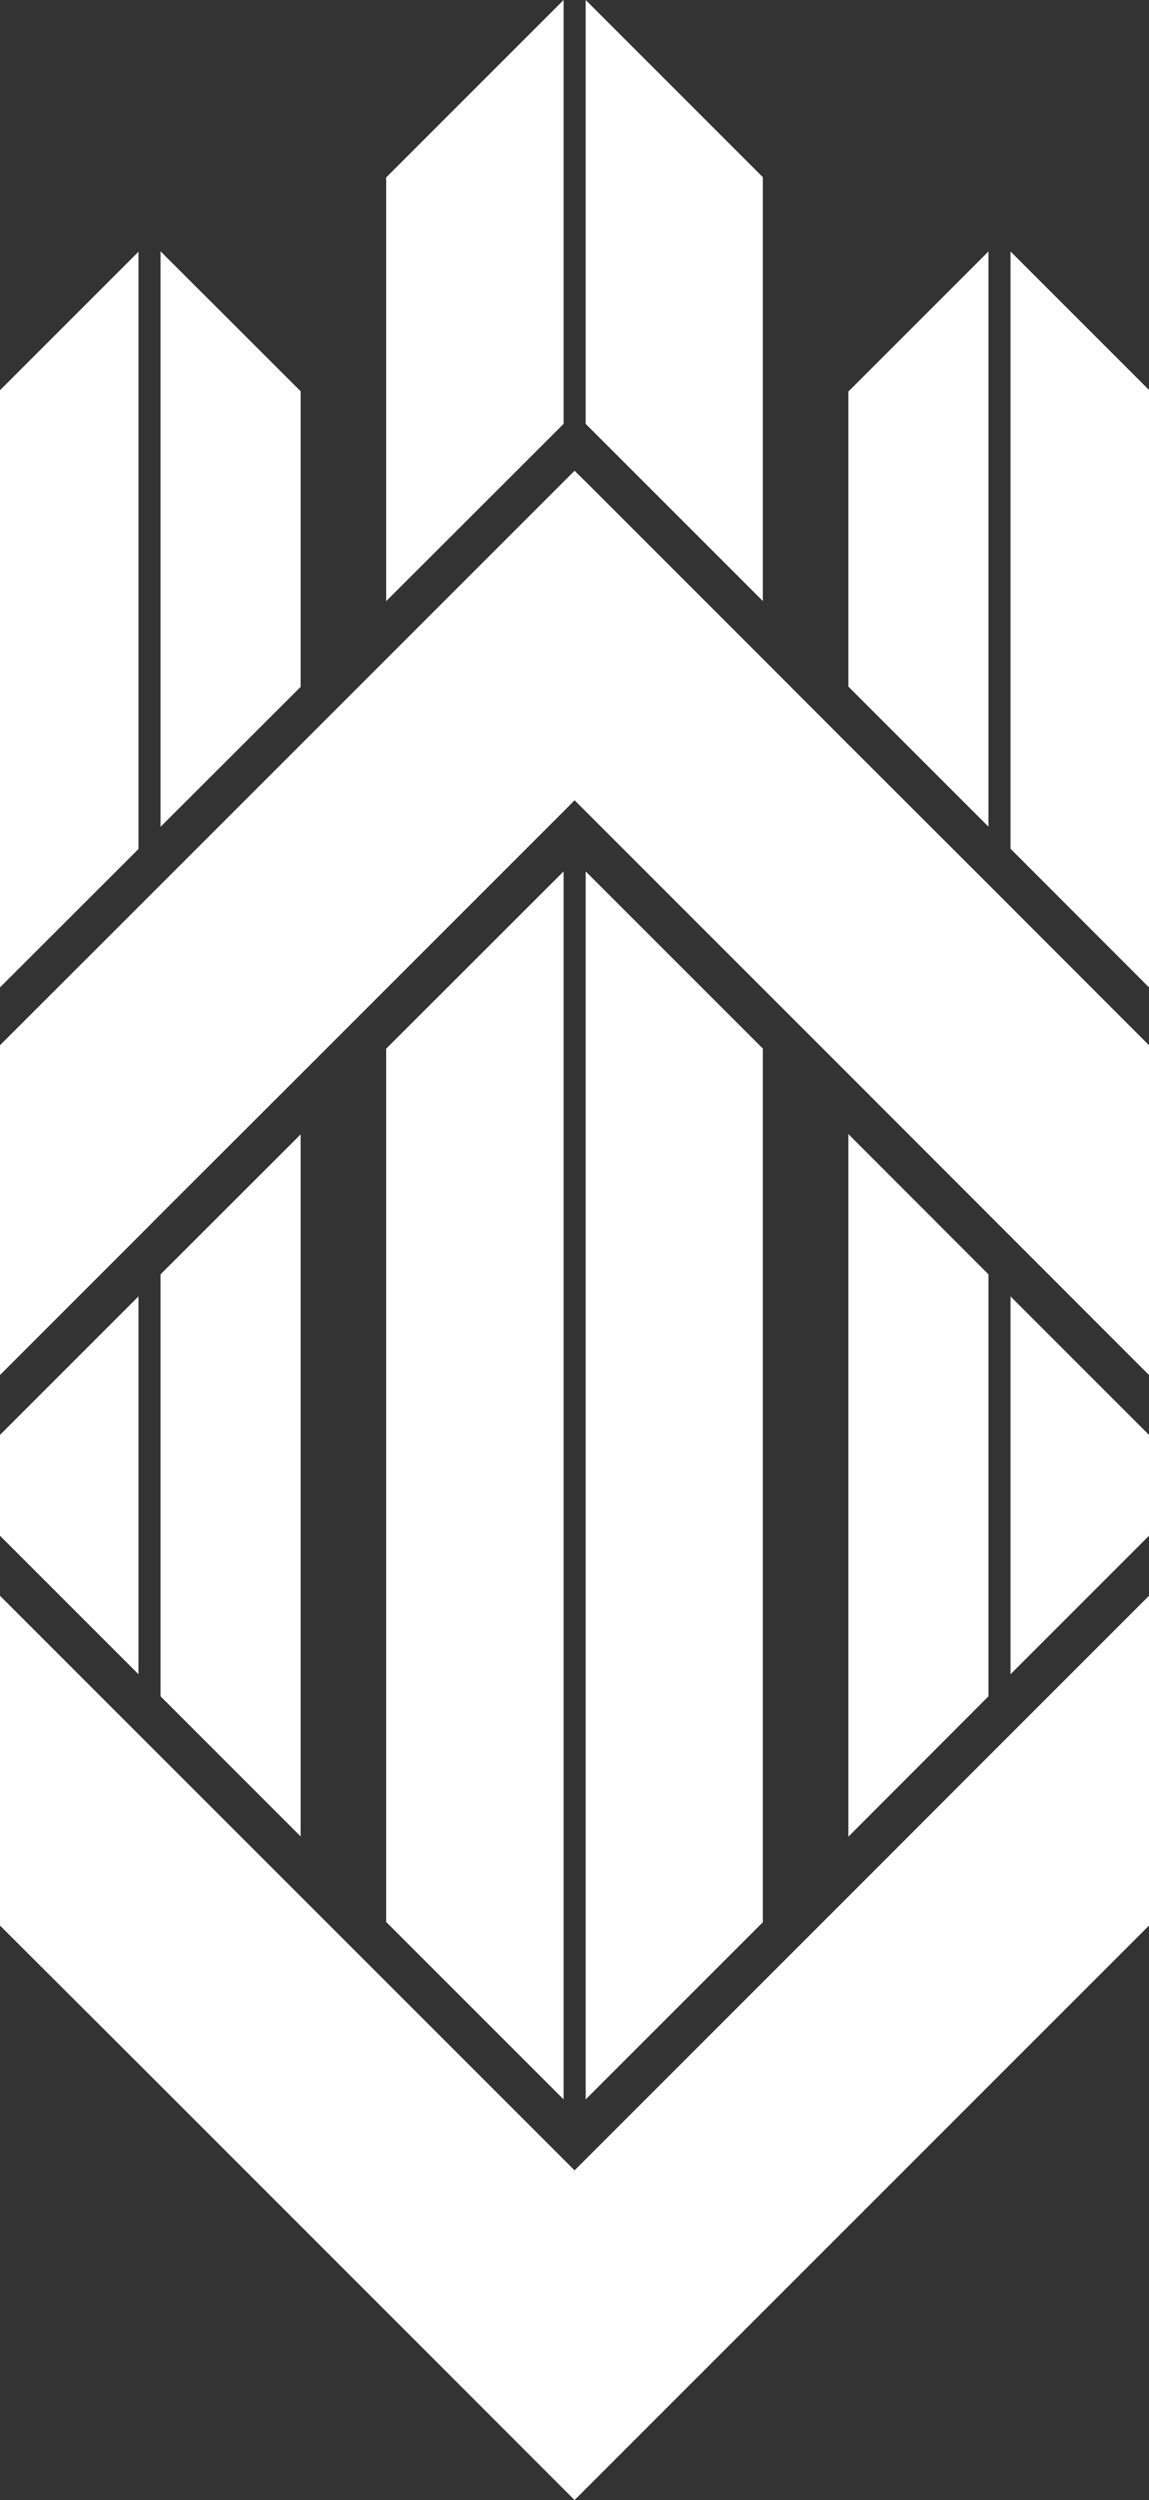
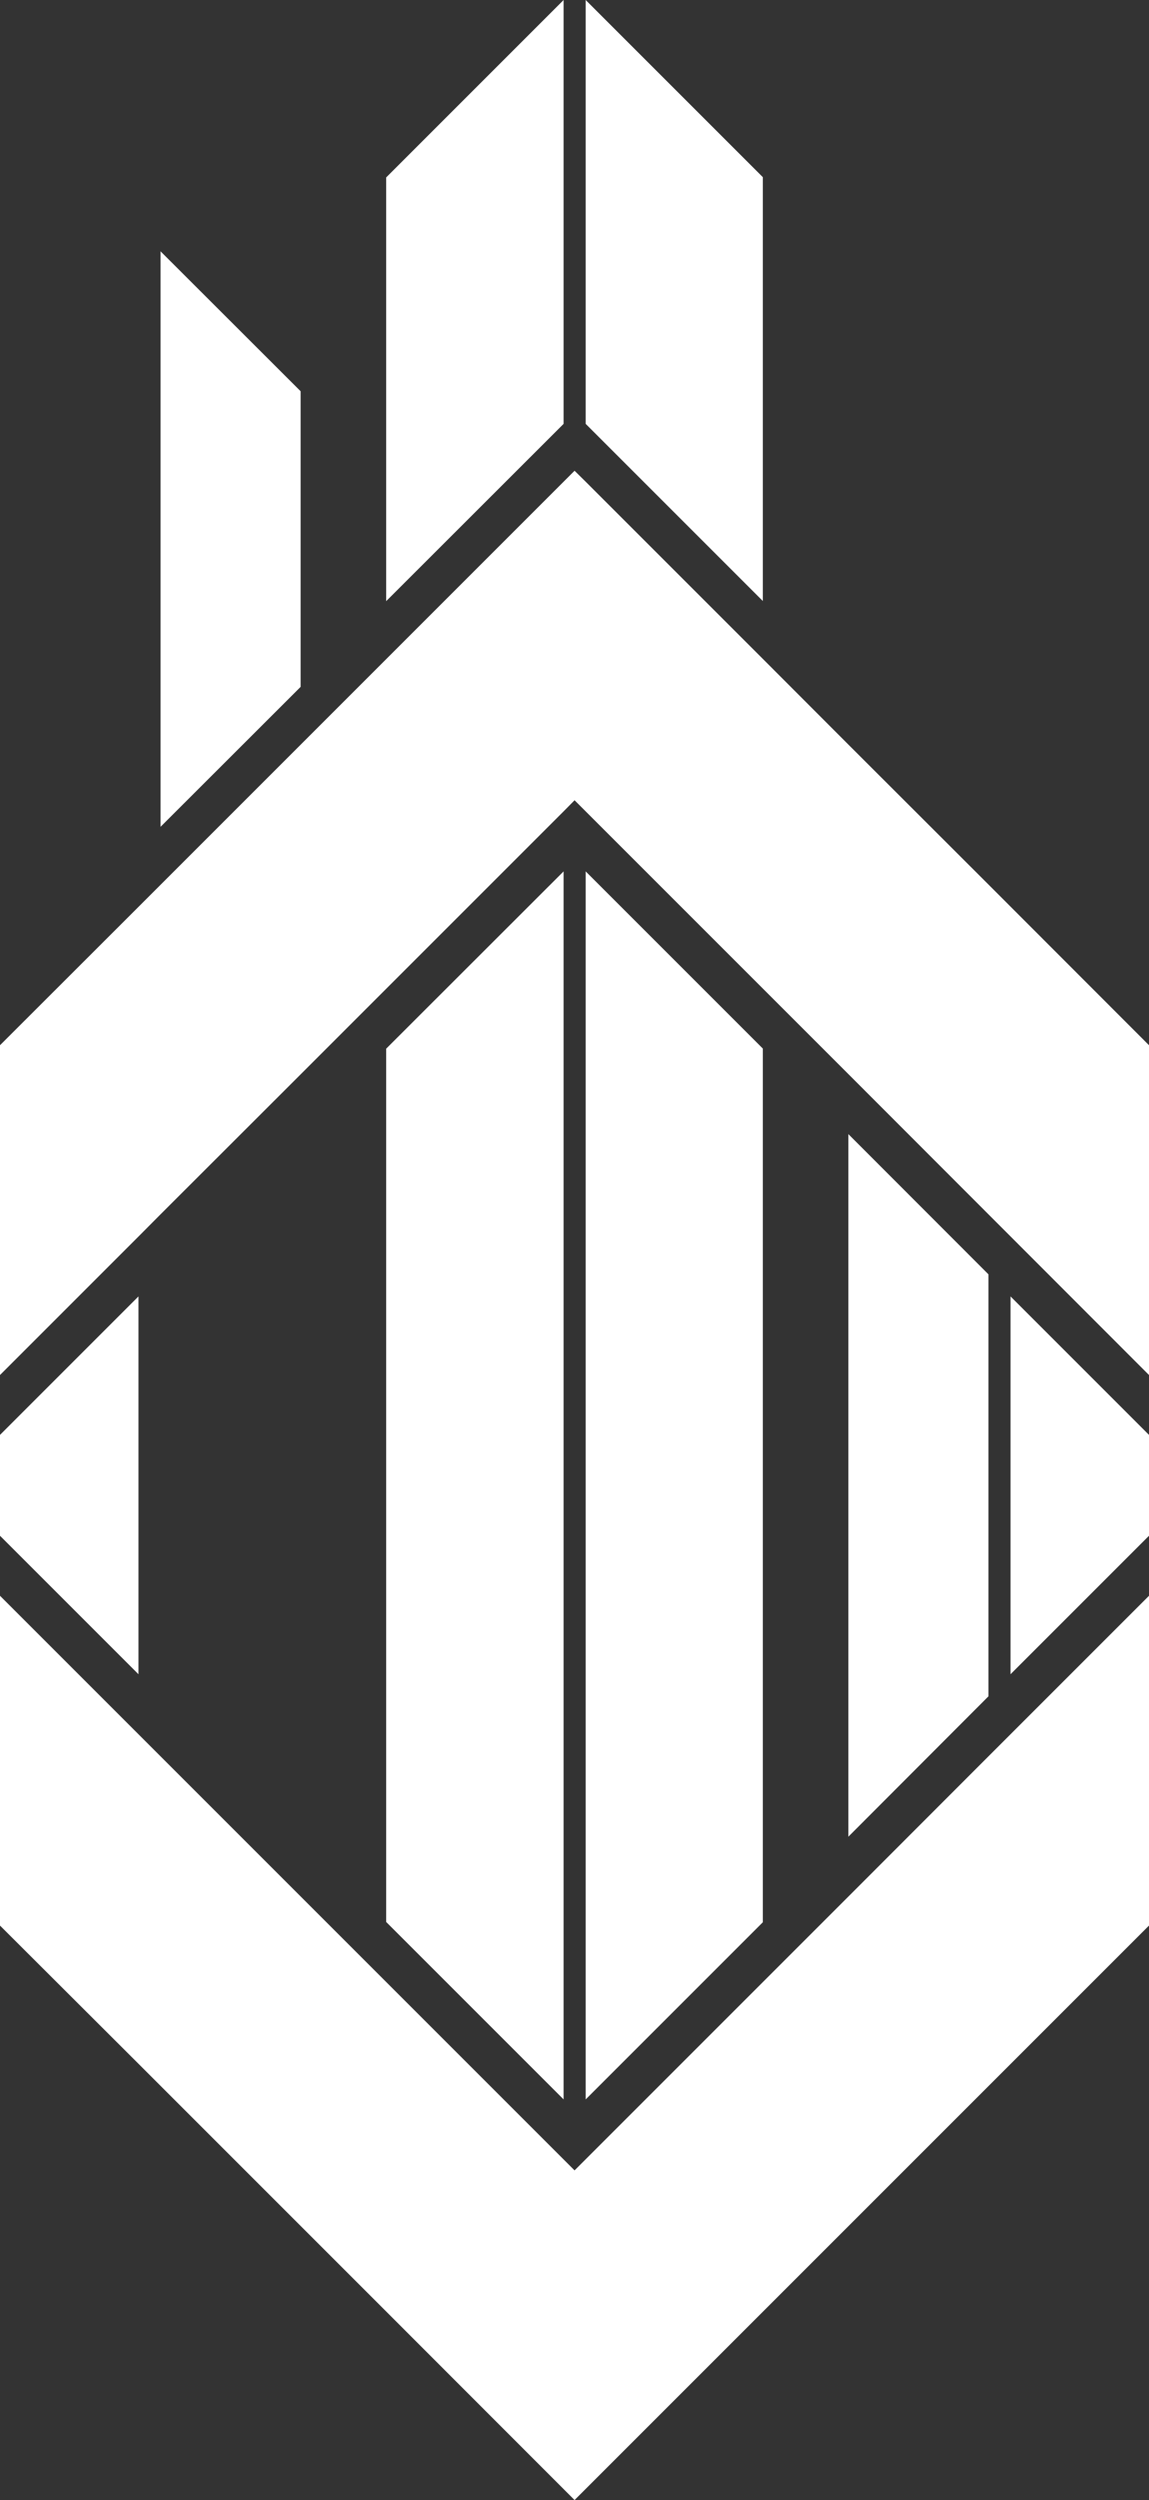
<svg xmlns="http://www.w3.org/2000/svg" viewBox="0 0 79.65 173.29">
  <rect x="0" y="0" width="79.65" height="173.29" fill="#333333" stroke="none" />
  <defs>
    <style>.cls-1{fill:#fff;}</style>
  </defs>
  <title>binape_icon</title>
  <g id="Layer_2" data-name="Layer 2">
    <g id="Layer_1-2" data-name="Layer 1">
      <polygon class="cls-1" points="52.88 12.28 52.88 41.66 48.59 37.37 40.6 29.38 40.6 0 52.88 12.28" />
      <polygon class="cls-1" points="39.07 0 39.07 29.38 26.77 41.67 26.77 12.3 39.07 0" />
-       <polygon class="cls-1" points="79.65 27.03 79.65 68.44 70.05 58.83 70.05 17.43 79.65 27.03" />
      <polygon class="cls-1" points="79.65 110.61 79.65 133.47 39.83 173.29 26.77 160.22 9.6 143.05 0 133.47 0 110.61 9.6 120.21 39.83 150.44 58.81 131.46 68.52 121.74 79.65 110.61" />
-       <polygon class="cls-1" points="9.6 17.45 9.6 58.85 0 68.44 0 27.05 9.6 17.45" />
      <polygon class="cls-1" points="20.84 27.12 20.84 47.61 11.13 57.31 11.13 17.42 20.84 27.12" />
      <polygon class="cls-1" points="52.88 72.68 52.88 133.24 40.6 145.52 40.6 60.4 52.88 72.68" />
      <polygon class="cls-1" points="39.07 60.4 39.07 145.52 26.77 133.22 26.77 72.69 39.07 60.4" />
-       <polygon class="cls-1" points="20.84 78.63 20.84 127.29 11.13 117.58 11.13 88.33 20.84 78.63" />
      <polygon class="cls-1" points="9.6 89.86 9.6 116.05 0 106.45 0 99.46 9.6 89.86" />
      <polygon class="cls-1" points="79.65 99.46 79.65 106.45 70.05 116.05 70.05 89.86 79.65 99.46" />
      <polygon class="cls-1" points="68.52 88.33 68.52 117.58 58.81 127.31 58.81 78.61 68.52 88.33" />
-       <polygon class="cls-1" points="68.52 17.43 68.52 57.3 58.81 47.59 58.81 27.14 68.52 17.43" />
      <polygon class="cls-1" points="79.65 72.45 79.65 95.31 68.52 84.17 58.81 74.45 39.83 55.47 39.07 56.24 26.77 68.54 20.84 74.47 11.13 84.17 9.6 85.71 0 95.31 0 72.45 9.6 62.86 39.83 32.63 40.6 33.39 46.58 39.37 52.88 45.67 58.81 51.61 68.52 61.31 79.65 72.45" />
    </g>
  </g>
</svg>